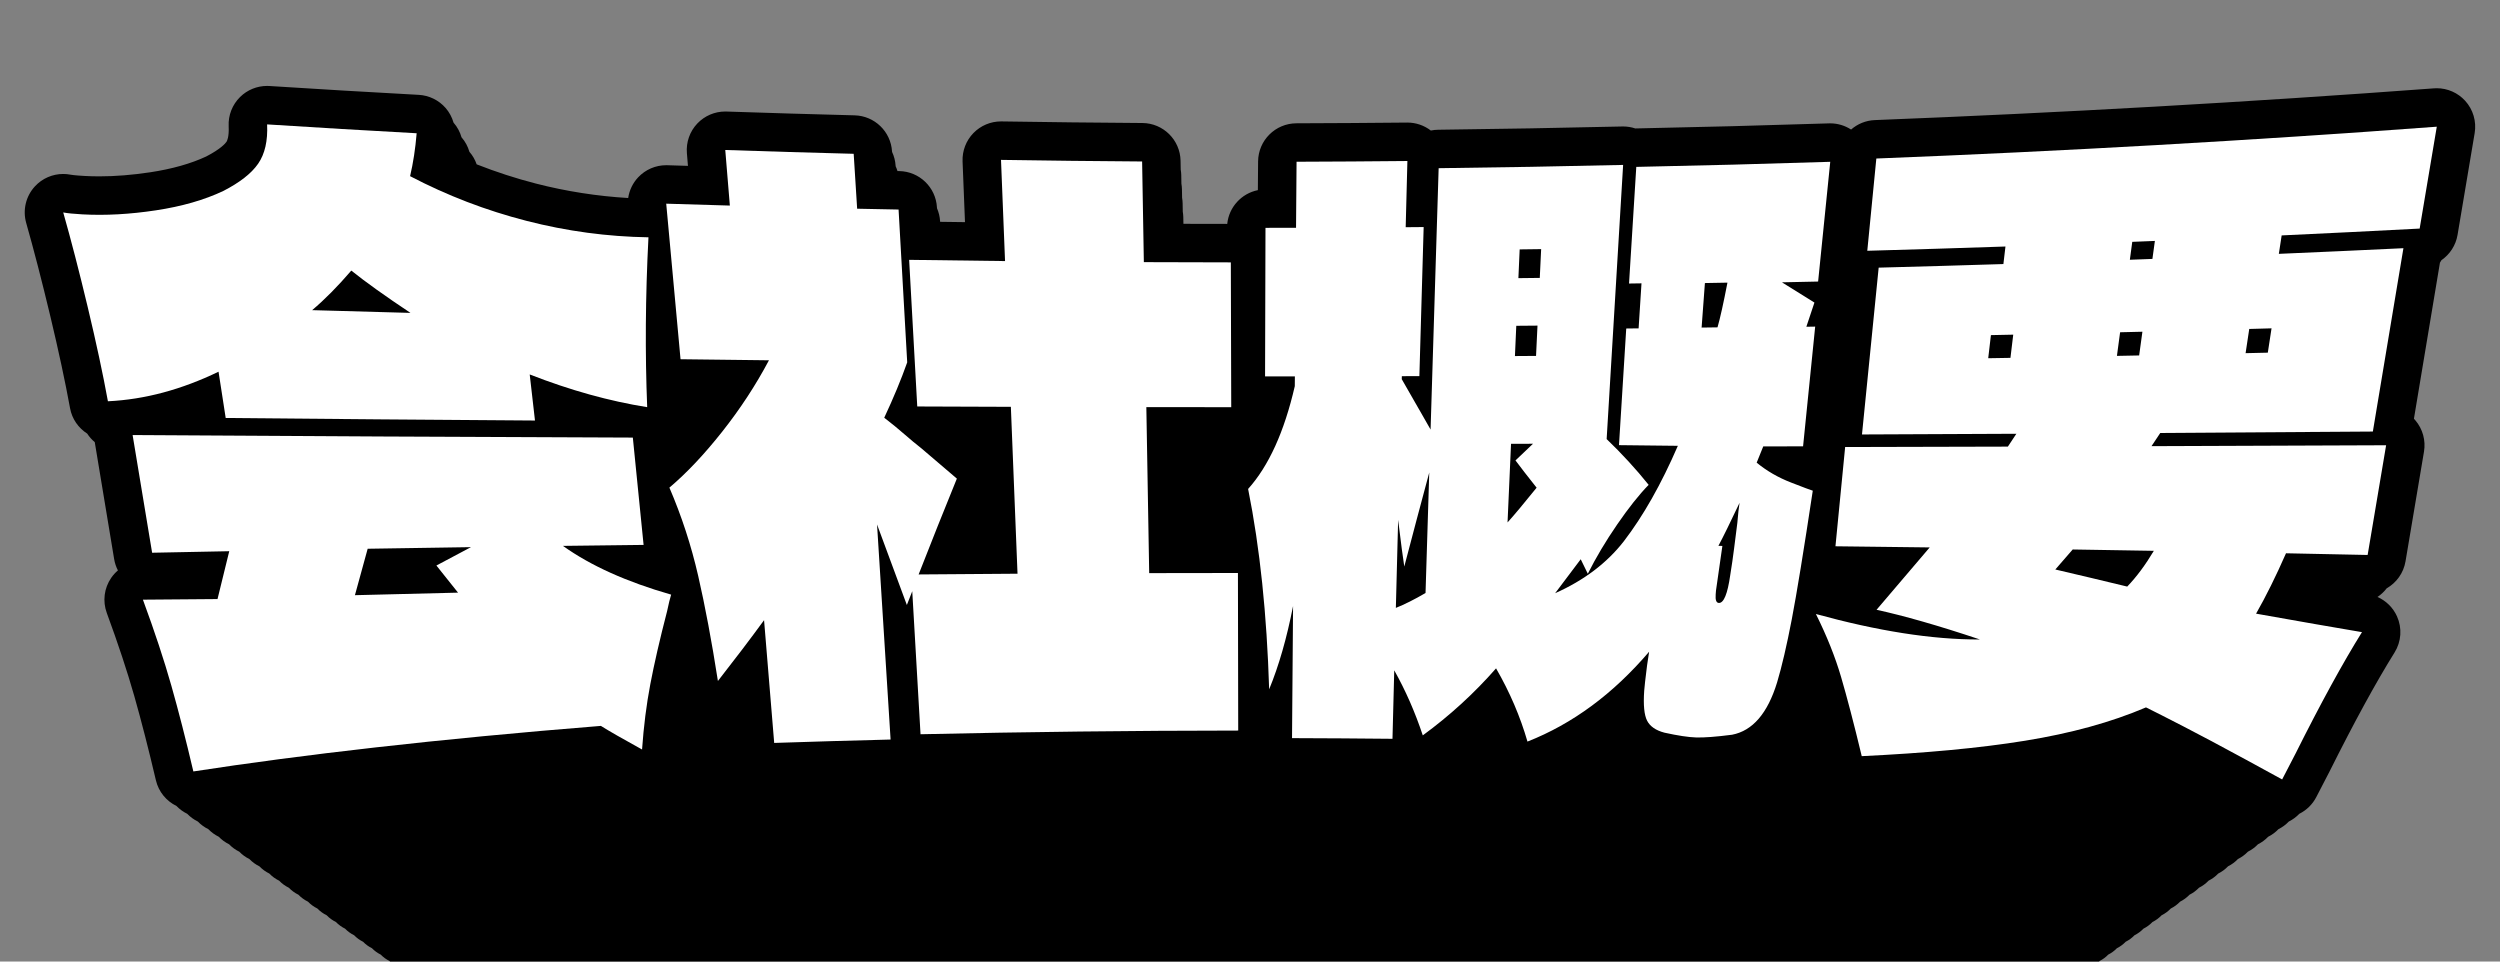
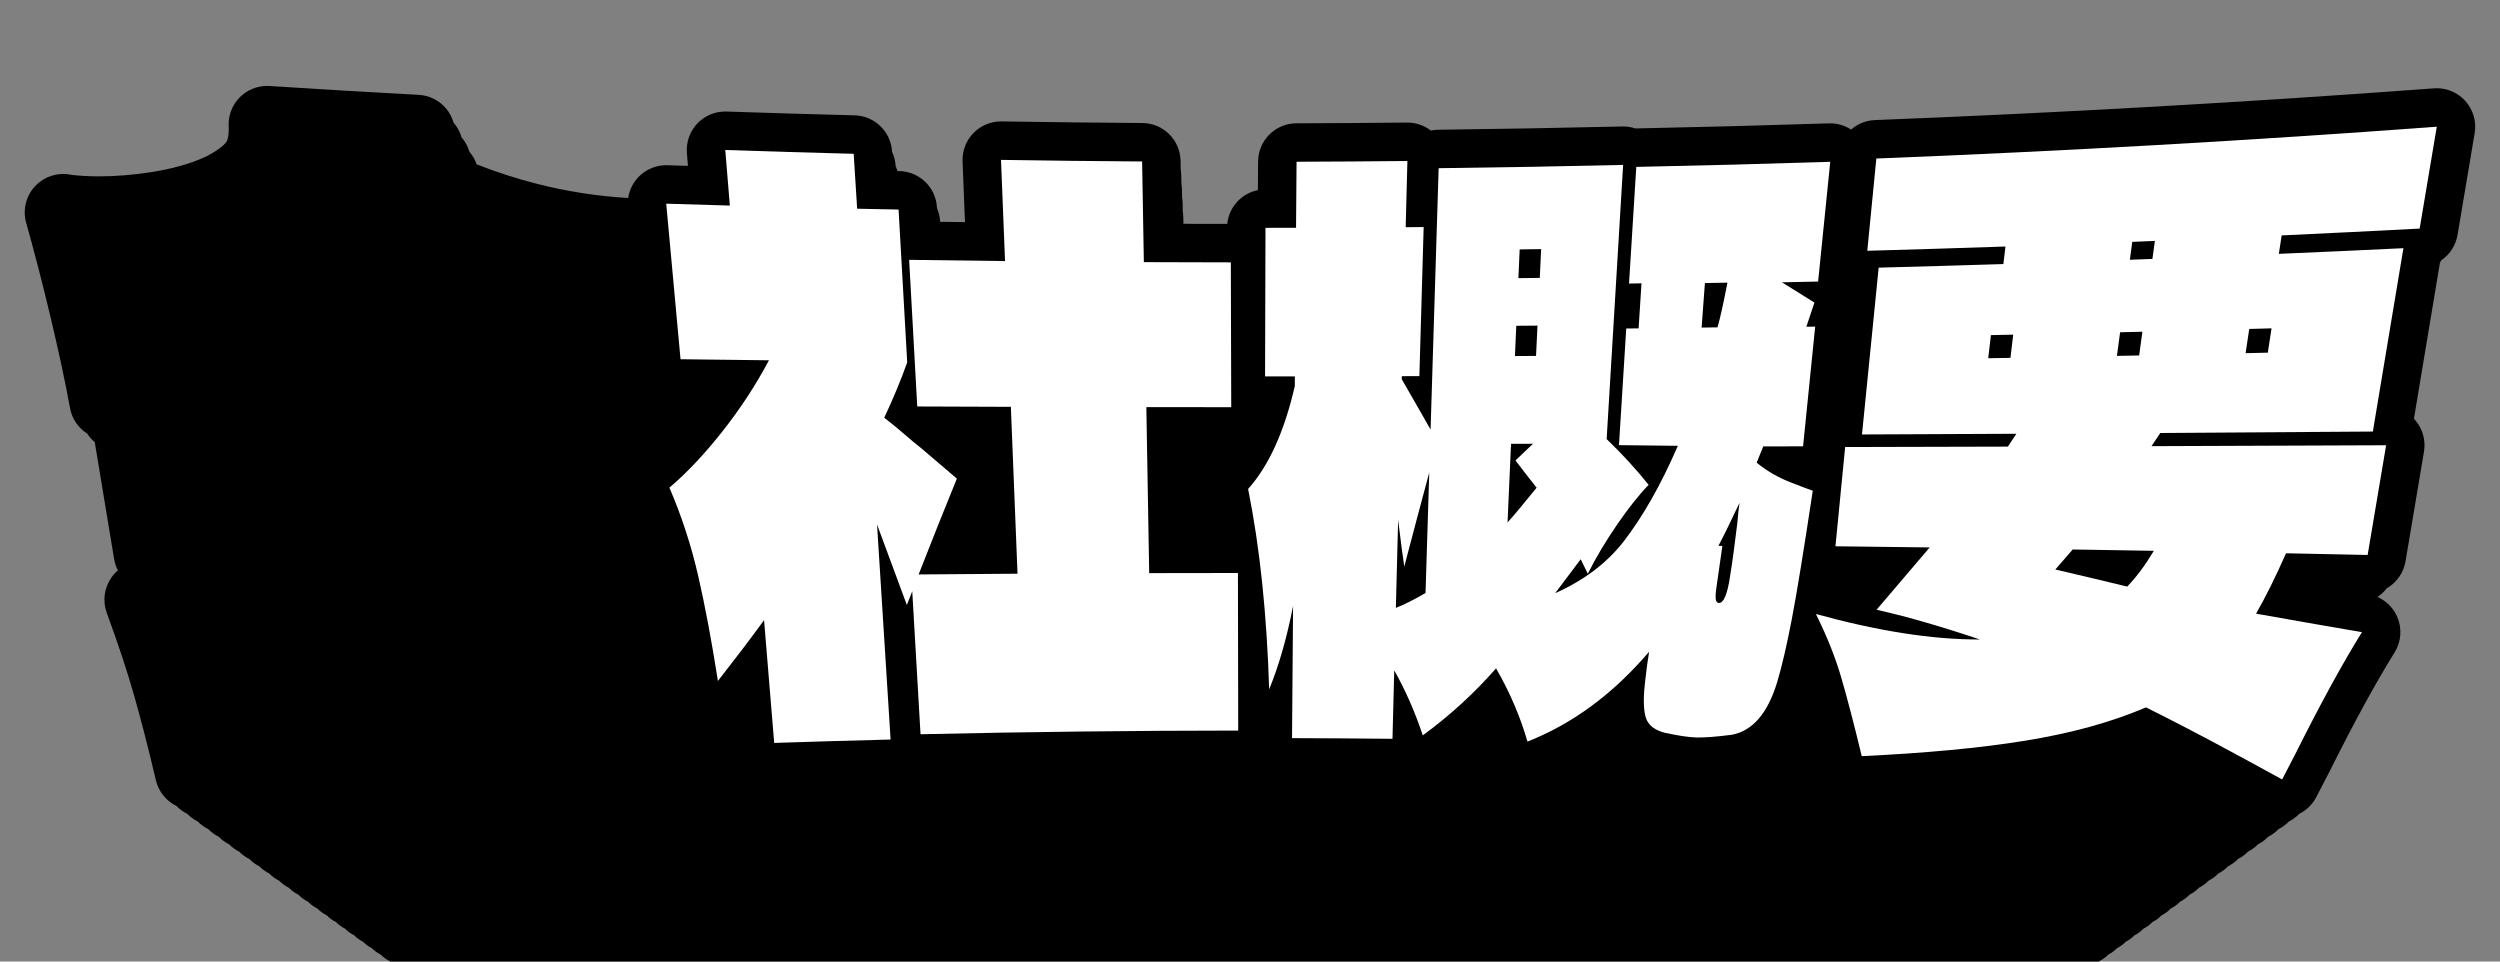
<svg xmlns="http://www.w3.org/2000/svg" id="_レイヤー_1" data-name="レイヤー 1" viewBox="0 0 650 250">
  <rect x="0" y="0" width="650" height="250" fill="#808080" stroke="none" />
  <path d="M633.561,22.943c-.247,0-.495.009-.743.027-48.158,3.582-97.066,6.358-145.367,8.253-2.355.092-4.501,1.005-6.169,2.458-1.604-1.036-3.479-1.61-5.418-1.61-.107,0-.215.002-.322.005-16.742.539-33.669.983-50.31,1.319-.018,0-.035.001-.053.001-1.012-.338-2.081-.515-3.167-.515-.079,0-.157.001-.236.003-15.79.371-31.888.656-47.847.848-.654.008-1.293.078-1.912.206-1.738-1.337-3.879-2.073-6.096-2.073-.034,0-.068,0-.103.001-9.443.097-19.115.161-28.746.191-5.479.018-9.925,4.441-9.968,9.922l-.059,7.458c-4.247.852-7.517,4.396-7.965,8.777-3.797-.003-7.594-.011-11.391-.021l-.031-1.77c-.008-.476-.062-.94-.137-1.397l-.038-2.201c-.008-.481-.063-.95-.139-1.412l-.038-2.223c-.008-.486-.063-.959-.14-1.426l-.039-2.246c-.009-.491-.064-.969-.142-1.44l-.039-2.268c-.094-5.428-4.501-9.79-9.931-9.827-12.142-.082-24.455-.222-36.597-.415-.053-.001-.106-.001-.159-.001-2.691,0-5.272,1.085-7.155,3.014-1.92,1.968-2.946,4.638-2.837,7.385l.629,15.791c-2.155-.027-4.31-.055-6.466-.085l-.009-.168c-.067-1.192-.352-2.321-.801-3.361l-.013-.227c-.295-5.222-4.564-9.334-9.793-9.434-.156-.003-.312-.006-.469-.009-.134-.427-.286-.846-.475-1.245l-.009-.137c-.081-1.281-.403-2.494-.922-3.595l-.009-.138c-.326-5.17-4.546-9.235-9.725-9.368-11.091-.283-22.297-.615-33.306-.988-.113-.004-.226-.006-.339-.006-2.731,0-5.35,1.118-7.24,3.103-1.969,2.066-2.96,4.876-2.725,7.721l.272,3.307c-1.782-.054-3.563-.109-5.345-.165-.105-.003-.209-.005-.314-.005-2.752,0-5.388,1.135-7.281,3.146-1.411,1.499-2.301,3.383-2.599,5.383-8.056-.479-16.095-1.728-23.967-3.752-5.244-1.347-10.398-3.026-15.429-5.007-.403-1.174-1.026-2.273-1.857-3.227-.009-.01-.019-.019-.028-.029-.392-1.366-1.069-2.648-2.021-3.74-.009-.01-.019-.019-.028-.03-.396-1.38-1.08-2.674-2.042-3.778-.009-.01-.02-.019-.029-.03-.4-1.394-1.091-2.701-2.062-3.816-1.775-2.037-4.299-3.269-6.996-3.415-12.873-.699-25.921-1.472-38.784-2.297-.214-.014-.428-.021-.641-.021-2.614,0-5.135,1.025-7.011,2.87-2.029,1.995-3.112,4.76-2.977,7.603.136,2.878-.45,3.884-.569,4.057-.275.398-1.462,1.841-5.27,3.814-4,1.869-8.899,3.25-14.568,4.108-4.633.701-9.079,1.058-13.213,1.058-1.302,0-2.598-.035-3.852-.104-2.646-.147-3.51-.308-3.6-.326-.649-.129-1.302-.191-1.95-.191-2.763,0-5.438,1.146-7.351,3.221-2.361,2.561-3.22,6.165-2.268,9.516,1.97,6.924,4.076,15.063,6.259,24.19,2.172,9.098,3.901,17.159,5.139,23.961.514,2.827,2.192,5.168,4.465,6.622.539.842,1.208,1.581,1.963,2.219l5.037,30.389c.175,1.056.511,2.05.981,2.958-.652.557-1.237,1.2-1.735,1.922-1.85,2.677-2.281,6.085-1.157,9.139,2.934,7.971,5.341,15.248,7.154,21.622,1.834,6.465,3.722,13.824,5.611,21.872.71,3.027,2.74,5.417,5.352,6.695.805.836,1.751,1.522,2.791,2.031.797.828,1.733,1.507,2.763,2.011.79.819,1.716,1.492,2.736,1.99.781.811,1.698,1.477,2.708,1.971.774.803,1.682,1.462,2.681,1.951.766.795,1.665,1.448,2.654,1.931.758.787,1.648,1.433,2.628,1.912.751.779,1.632,1.419,2.602,1.893.743.771,1.615,1.405,2.575,1.874.736.764,1.599,1.391,2.55,1.855.728.756,1.583,1.377,2.524,1.837.721.749,1.567,1.363,2.499,1.819.714.741,1.552,1.349,2.474,1.8.707.734,1.536,1.336,2.449,1.782.7.726,1.521,1.323,2.425,1.764.693.719,1.506,1.309,2.401,1.747.686.712,1.49,1.296,2.376,1.729.679.705,1.476,1.283,2.353,1.712.672.698,1.461,1.271,2.33,1.695.665.691,1.446,1.258,2.306,1.678.659.684,1.432,1.245,2.283,1.661.652.677,1.417,1.233,2.26,1.645.646.67,1.403,1.22,2.237,1.628.639.664,1.389,1.208,2.215,1.612.64.664,1.392,1.208,2.22,1.609.618.636,1.34,1.155,2.134,1.545.619.646,1.348,1.17,2.149,1.564.613.64,1.334,1.158,2.127,1.549.607.634,1.322,1.147,2.107,1.533.601.627,1.308,1.135,2.085,1.518.595.621,1.295,1.124,2.065,1.503.589.615,1.282,1.113,2.044,1.487.583.609,1.269,1.102,2.024,1.473.577.603,1.257,1.091,2.003,1.458.571.596,1.244,1.08,1.983,1.443.566.591,1.232,1.069,1.964,1.429.56.584,1.219,1.058,1.944,1.415.554.579,1.207,1.048,1.924,1.4.549.573,1.195,1.037,1.905,1.386.543.567,1.183,1.027,1.886,1.373.538.562,1.171,1.017,1.867,1.359.532.556,1.159,1.006,1.849,1.345.527.551,1.148.997,1.83,1.332.522.545,1.136.986,1.812,1.318.517.54,1.125.977,1.794,1.305.512.534,1.114.967,1.776,1.292.506.529,1.103.957,1.758,1.279.501.523,1.092.948,1.74,1.267.497.518,1.081.938,1.723,1.254.491.513,1.07.929,1.706,1.241.487.508,1.06.919,1.689,1.229.482.503,1.049.91,1.672,1.217.477.498,1.038.901,1.655,1.204.472.493,1.028.892,1.639,1.193.467.488,1.017.883,1.622,1.18.463.483,1.007.874,1.606,1.169.458.478.997.865,1.59,1.157.453.473.987.857,1.574,1.145.449.469.977.849,1.558,1.134,1.013,1.057,2.426,1.697,3.944,1.697.277,0,.557-.021.839-.065,15.923-2.454,34.698-4.57,55.828-6.292,1.173.686,2.689,1.541,4.532,2.556.822.453,1.73.679,2.639.679.9,0,1.801-.222,2.617-.667,1.639-.893,2.71-2.56,2.841-4.422.174-2.479.449-4.837.813-7.049.731,1.071,1.833,1.873,3.139,2.213.3.078.601.121.903.147.157.278.331.543.531.789.201.444.455.854.756,1.227.199.439.45.845.749,1.214.197.435.446.837.741,1.203.195.431.441.829.734,1.19.865,1.909,2.774,3.219,4.969,3.219.061,0,.123-.001.185-.003,5.434-.18,10.99-.342,16.515-.48,1.029-.026,2.02-.341,2.866-.896.403.095.823.145,1.254.145.041,0,.083-0.0.125-.001,14.953-.336,30.119-.512,45.076-.523,1.199-.001,2.344-.414,3.289-1.13.149.2.294.403.472.583,1.023,1.035,2.417,1.619,3.873,1.624,4.777.015,9.572.047,14.252.095.019 0.0.038 0.0.057 0.0.989,0,1.918-.263,2.72-.723.521.158,1.058.236,1.591.236,1.148,0,2.282-.361,3.232-1.056,1.939-1.419,3.804-2.935,5.581-4.538.305.838.58,1.679.823,2.523.427,1.48,1.459,2.712,2.842,3.393.76.374,1.586.562,2.415.562.68,0,1.361-.127,2.007-.381,3.549-1.399,6.933-3.271,10.128-5.598.004.008.008.015.012.022.791,1.55,2.465,3.59,5.945,4.508.072.019.145.036.218.052,2.26.498,4.06.761,5.498.806.181.006.372.008.572.008,1.378,0,3.154-.143,5.431-.438.112-.014.223-.033.335-.054,2.649-.512,5.987-2.092,8.522-6.401.271-.382.533-.8.789-1.235.272-.384.536-.803.793-1.241.617,2.285,1.279,4.899,1.981,7.828.593,2.47,2.801,4.196,5.318,4.196.088,0,.176-.002.264-.006,9.458-.451,17.258-1.19,23.845-2.258,5.941-.962,11.337-2.354,16.082-4.148,3.661,1.854,7.64,3.951,11.875,6.26,1.703.917,3.401,1.844,5.094,2.781.819.453,1.731.684,2.65.684.532,0,1.066-.077,1.584-.235.901-.272,1.689-.789,2.331-1.454.573-.282,1.081-.665,1.523-1.122.579-.285,1.092-.672,1.538-1.134.585-.288,1.103-.679,1.553-1.145.591-.291,1.114-.686,1.57-1.157.597-.294,1.125-.693,1.585-1.168.603-.297,1.137-.699,1.601-1.18.609-.3,1.148-.707,1.617-1.192.605-.298,1.142-.701,1.61-1.18.643-.312,1.225-.733,1.716-1.248.624-.312,1.188-.727,1.667-1.229.63-.315,1.2-.734,1.684-1.241.636-.318,1.212-.741,1.701-1.254.643-.322,1.224-.749,1.718-1.266.649-.325,1.237-.756,1.736-1.279.656-.328,1.249-.764,1.753-1.292.663-.332,1.262-.772,1.771-1.305.669-.335,1.274-.78,1.789-1.318.676-.339,1.287-.788,1.807-1.332.683-.342,1.3-.795,1.825-1.345.69-.345,1.314-.803,1.844-1.359.697-.349,1.326-.812,1.862-1.372.704-.352,1.34-.82,1.881-1.386.711-.356,1.354-.828,1.9-1.4.718-.36,1.367-.836,1.919-1.414.725-.363,1.381-.845,1.939-1.429.733-.367,1.395-.854,1.958-1.443.74-.371,1.409-.862,1.978-1.458.748-.374,1.423-.871,1.998-1.472.755-.378,1.438-.88,2.018-1.487.763-.382,1.452-.888,2.038-1.502.771-.386,1.467-.897,2.059-1.518.778-.39,1.482-.906,2.08-1.533.786-.393,1.497-.916,2.101-1.548.794-.397,1.512-.925,2.123-1.564.802-.401,1.527-.934,2.143-1.58.81-.406,1.543-.944,2.165-1.596.818-.41,1.558-.953,2.187-1.612.827-.414,1.574-.963,2.209-1.628.835-.418,1.59-.973,2.231-1.645.843-.422,1.606-.982,2.254-1.661.852-.427,1.622-.992,2.277-1.678.86-.431,1.638-1.002,2.3-1.695.869-.435,1.655-1.012,2.323-1.712.878-.439,1.672-1.022,2.347-1.729.887-.444,1.688-1.033,2.37-1.747.896-.448,1.705-1.043,2.394-1.764.905-.453,1.723-1.054,2.418-1.782.914-.458,1.74-1.064,2.443-1.8.923-.462,1.758-1.075,2.467-1.818.933-.467,1.776-1.086,2.492-1.837.942-.472,1.793-1.097,2.517-1.855.951-.476,1.812-1.108,2.543-1.874.961-.481,1.83-1.119,2.568-1.893.971-.486,1.848-1.131,2.595-1.912.98-.491,1.867-1.142,2.621-1.931.99-.496,1.886-1.154,2.647-1.951,1-.501,1.905-1.166,2.674-1.971,1.011-.506,1.924-1.177,2.701-1.99,1.021-.511,1.944-1.189,2.728-2.011,1.877-.94,3.431-2.446,4.409-4.336,0,0,3.413-6.589,3.436-6.633,6.415-12.836,12.107-23.256,16.921-30.97,1.767-2.832,2.005-6.359.633-9.403-1.025-2.273-2.846-4.051-5.074-5.035.915-.609,1.723-1.366,2.392-2.244,2.527-1.447,4.386-3.97,4.899-7.018l4.803-28.523c.49-2.909-.329-5.886-2.239-8.135-.122-.144-.248-.283-.377-.419l6.764-40.575c.137-.214.271-.43.392-.655,2.162-1.496,3.722-3.818,4.183-6.559l4.452-26.484c.509-3.029-.402-6.125-2.472-8.396-1.902-2.086-4.588-3.263-7.389-3.263Z" />
  <g>
-     <path d="M58.681,108.675c-.621-4.01-1.241-8.02-1.861-12.029-9.562,4.614-19.112,7.226-28.762,7.684-1.279-7.031-3.028-15.186-5.251-24.493-2.226-9.304-4.347-17.504-6.367-24.604,1.056.209,2.724.376,4.996.502,5.99.332,12.356-.026,19.116-1.051,6.759-1.022,12.587-2.705,17.489-5.023,4.301-2.206,7.332-4.572,9.083-7.11,1.748-2.533,2.528-5.935,2.326-10.207,12.957.831,25.918,1.598,38.881,2.303-.332,4.006-.898,7.723-1.707,11.157,9.661,5.053,19.729,8.909,30.254,11.615,10.527,2.707,21.075,4.114,31.722,4.282-.801,15.478-.889,30.219-.331,44.162-9.814-1.564-19.97-4.372-30.544-8.507.456,3.994.913,7.987,1.369,11.981-26.816-.182-53.622-.402-80.413-.662ZM167.332,141.676c-6.989.079-13.977.163-20.965.253,7.181,5.141,16.562,9.358,28.129,12.675-.3.958-.648,2.385-1.048,4.294-1.915,7.368-3.36,13.709-4.367,18.99-1.009,5.281-1.722,10.947-2.146,16.983-5.068-2.791-8.646-4.845-10.707-6.138-42.707,3.416-78.005,7.535-105.955,11.843-1.946-8.288-3.856-15.725-5.726-22.316-1.873-6.588-4.327-14.026-7.39-22.346,6.466-.057,12.931-.109,19.396-.157,1.005-4.165,2.022-8.312,3.051-12.442-6.685.128-13.37.26-20.054.398-1.691-10.201-3.381-20.401-5.072-30.601,43.316.284,86.675.504,130.057.661.932,9.302,1.865,18.603,2.797,27.904ZM106.725,81.353c-6.572-4.369-11.711-8.05-15.386-11-3.529,4.104-6.917,7.541-10.186,10.288,8.523.251,17.046.488,25.571.712ZM113.465,147.034c2.987-1.604,5.983-3.196,8.988-4.777-8.954.13-17.906.27-26.858.417-1.117,4.01-2.222,8.034-3.314,12.075,8.934-.234,17.87-.454,26.807-.661-1.867-2.344-3.742-4.695-5.624-7.053Z" fill="#fff" />
-     <path d="M298.792,149.013c7.69-.021,15.38-.031,23.071-.034.024,13.656.049,27.312.073,40.967-27.535.019-55.07.338-82.599.958-.717-12.394-1.434-24.788-2.151-37.182-.469,1.192-.936,2.385-1.402,3.579-2.555-6.967-5.14-13.947-7.755-20.941,1.175,18.64,2.349,37.28,3.524,55.92-10.089.253-20.177.546-30.264.881-.878-10.639-1.756-21.278-2.634-31.917-3.675,5.028-7.679,10.292-12,15.812-1.614-10.349-3.323-19.461-5.128-27.333-1.807-7.872-4.292-15.51-7.486-22.942,4.504-3.8,9.07-8.653,13.727-14.541,4.655-5.886,8.712-12.07,12.157-18.566-7.663-.084-15.327-.176-22.989-.276-1.24-13.481-2.48-26.961-3.72-40.442,5.515.174,11.029.339,16.544.493-.398-4.818-.795-9.635-1.192-14.452,11.128.377,22.259.707,33.389.991.3,4.759.6,9.518.9,14.277,3.591.076,7.181.148,10.772.216.749,13.243,1.497,26.486,2.245,39.729-1.573,4.466-3.571,9.264-5.974,14.403,1.9,1.461,3.64,2.882,5.224,4.271,1.585,1.387,3.054,2.608,4.414,3.663,3.096,2.637,6.179,5.267,9.245,7.891-3.375,8.279-6.688,16.582-9.94,24.917,8.571-.075,17.141-.139,25.712-.191-.577-14.464-1.154-28.928-1.731-43.392-8.113-.025-16.226-.055-24.338-.09-.703-12.708-1.406-25.416-2.108-38.125,8.311.125,16.622.232,24.934.321-.35-8.77-.7-17.54-1.049-26.31,12.229.194,24.458.332,36.688.415.15,8.724.3,17.448.45,26.172,7.539.034,15.076.055,22.615.061.036,12.551.072,25.101.107,37.651-7.358-.002-14.716-.007-22.074-.017.248,14.388.495,28.776.742,43.164Z" fill="#fff" />
+     <path d="M298.792,149.013c7.69-.021,15.38-.031,23.071-.034.024,13.656.049,27.312.073,40.967-27.535.019-55.07.338-82.599.958-.717-12.394-1.434-24.788-2.151-37.182-.469,1.192-.936,2.385-1.402,3.579-2.555-6.967-5.14-13.947-7.755-20.941,1.175,18.64,2.349,37.28,3.524,55.92-10.089.253-20.177.546-30.264.881-.878-10.639-1.756-21.278-2.634-31.917-3.675,5.028-7.679,10.292-12,15.812-1.614-10.349-3.323-19.461-5.128-27.333-1.807-7.872-4.292-15.51-7.486-22.942,4.504-3.8,9.07-8.653,13.727-14.541,4.655-5.886,8.712-12.07,12.157-18.566-7.663-.084-15.327-.176-22.989-.276-1.24-13.481-2.48-26.961-3.72-40.442,5.515.174,11.029.339,16.544.493-.398-4.818-.795-9.635-1.192-14.452,11.128.377,22.259.707,33.389.991.3,4.759.6,9.518.9,14.277,3.591.076,7.181.148,10.772.216.749,13.243,1.497,26.486,2.245,39.729-1.573,4.466-3.571,9.264-5.974,14.403,1.9,1.461,3.64,2.882,5.224,4.271,1.585,1.387,3.054,2.608,4.414,3.663,3.096,2.637,6.179,5.267,9.245,7.891-3.375,8.279-6.688,16.582-9.94,24.917,8.571-.075,17.141-.139,25.712-.191-.577-14.464-1.154-28.928-1.731-43.392-8.113-.025-16.226-.055-24.338-.09-.703-12.708-1.406-25.416-2.108-38.125,8.311.125,16.622.232,24.934.321-.35-8.77-.7-17.54-1.049-26.31,12.229.194,24.458.332,36.688.415.15,8.724.3,17.448.45,26.172,7.539.034,15.076.055,22.615.061.036,12.551.072,25.101.107,37.651-7.358-.002-14.716-.007-22.074-.017.248,14.388.495,28.776.742,43.164" fill="#fff" />
    <path d="M465.628,125.44c3.318,1.29,5.209,2.004,5.695,2.139-2.343,15.518-4.156,26.666-5.461,33.458-1.308,6.795-2.58,12.269-3.824,16.415-2.467,8.032-6.357,12.548-11.697,13.579-4.156.538-7.277.773-9.37.708-1.999-.062-4.737-.478-8.214-1.243-2.248-.593-3.751-1.632-4.509-3.116-.759-1.48-1.009-4.078-.755-7.792.065-.928.308-3.113.742-6.56.179-1.192.359-2.385.538-3.577-9.379,10.988-19.884,18.732-31.631,23.362-1.869-6.478-4.584-12.83-8.167-19.041-5.683,6.488-12.032,12.29-19.051,17.426-2.003-6.03-4.471-11.671-7.42-16.909-.153,5.934-.307,11.867-.459,17.8-8.706-.089-17.412-.147-26.118-.174.09-11.448.18-22.895.27-34.342-1.626,8.323-3.698,15.54-6.217,21.647-.599-19.377-2.389-36.743-5.471-52.089,5.365-5.98,9.413-14.89,12.138-26.731.007-.846.014-1.691.02-2.537-2.583.002-5.167.004-7.75.005.037-12.876.073-25.752.11-38.628,2.648-.002,5.296-.007,7.944-.013.045-5.724.09-11.448.135-17.171,9.606-.03,19.211-.094,28.816-.192-.148,5.738-.296,11.475-.444,17.213,1.558-.013,3.115-.026,4.673-.04-.371,12.918-.742,25.837-1.114,38.756-1.519.005-3.039.011-4.559.015-.007.261-.013.521-.02.782,3.29,5.732,4.766,8.336,4.483,7.815,1.007,1.759,2.01,3.52,3.01,5.28.699-22.651,1.399-45.303,2.098-67.954,15.989-.191,31.976-.474,47.963-.85-1.428,23.76-2.856,47.52-4.284,71.28,3.978,3.821,7.619,7.789,10.922,11.901-2.46,2.514-5.19,5.949-8.18,10.296-2.992,4.347-5.534,8.622-7.64,12.823-.613-1.259-1.227-2.518-1.843-3.775-2.231,2.95-4.451,5.894-6.657,8.835,7.504-3.35,13.458-7.845,17.863-13.508,5.052-6.581,9.731-14.85,14.048-24.821-5.1-.057-10.202-.115-15.304-.174.628-10.108,1.257-20.217,1.885-30.326,1.072-.012,2.144-.024,3.216-.037.25-3.902.501-7.804.751-11.706-1.08.017-2.16.033-3.24.049.628-10.109,1.257-20.218,1.885-30.327,16.815-.34,33.625-.781,50.43-1.322-1.053,10.38-2.105,20.757-3.154,31.133-3.135.07-6.27.137-9.405.202,2.826,1.75,5.64,3.503,8.445,5.263-.702,2.098-1.402,4.194-2.1,6.29.766-.013,1.53-.025,2.296-.038-1.051,10.377-2.1,20.753-3.146,31.127-3.452.008-6.905.015-10.357.022-.57,1.409-1.138,2.817-1.707,4.224,2.612,2.145,5.576,3.862,8.893,5.146ZM362.923,158.054c2.263-.902,4.829-2.188,7.716-3.873.323-10.444.645-20.889.968-31.333-2.196,8.159-4.36,16.311-6.493,24.455-.336-2.086-.865-6.131-1.6-12.135-.197,7.629-.394,15.257-.591,22.886ZM400.342,72.254c.119-2.494.239-4.988.358-7.482-1.862.025-3.724.05-5.586.073-.111,2.491-.221,4.982-.332,7.473,1.853-.021,3.707-.042,5.56-.063ZM393.882,92.573c1.83-.012,3.659-.024,5.489-.037.126-2.625.251-5.251.377-7.876-1.839.016-3.678.031-5.516.047-.117,2.622-.233,5.244-.349,7.866ZM392.869,115.385c-.302,6.817-.605,13.634-.908,20.451,1.661-1.829,4.169-4.836,7.559-9.034-1.029-1.315-2.061-2.629-3.095-3.942-.798-1.051-1.598-2.1-2.399-3.149,1.513-1.442,3.031-2.887,4.552-4.333-1.903.002-3.806.005-5.709.007ZM442.419,85.169c1.377-.018,2.756-.037,4.133-.057.694-2.408,1.553-6.281,2.584-11.626-1.953.037-3.906.073-5.86.107-.286,3.858-.572,7.717-.857,11.575ZM449.854,149.583c.392-2.406.73-4.741,1.016-7.017.285-2.271.564-4.479.839-6.619.187-2.273.378-4.013.577-5.217-2.403,5.079-4.226,8.802-5.5,11.196.344.003.689.007,1.033.01-.555,3.872-1.11,7.742-1.662,11.611-.027.334-.053.668-.08,1.002-.116,1.47.167,2.209.848,2.219,1.265.021,2.241-2.373,2.929-7.184Z" fill="#fff" />
    <path d="M596.728,196.15c-1.127,2.173-2.251,4.342-3.371,6.506-3.128-1.731-6.265-3.444-9.412-5.139-13.019-7.098-21.757-11.492-25.989-13.596-9.064,3.876-19.539,6.741-31.446,8.669-11.909,1.93-26.059,3.226-42.459,4.009-2.059-8.587-3.865-15.436-5.374-20.591-1.51-5.154-3.683-10.618-6.544-16.366,15.958,4.386,30.107,6.668,42.663,6.625-10.939-3.664-19.933-6.207-26.897-7.724,4.565-5.369,9.172-10.772,13.82-16.213-8.166-.107-16.334-.206-24.502-.297.84-8.602,1.68-17.204,2.52-25.805,14.105-.032,28.209-.068,42.309-.108.735-1.112,1.47-2.226,2.208-3.341-13.377.068-26.757.128-40.139.182,1.446-14.458,2.891-28.915,4.337-43.373,10.811-.283,21.621-.593,32.429-.932.179-1.521.358-3.041.537-4.562-11.973.407-23.948.777-35.925,1.109.784-7.995,1.568-15.991,2.353-23.987,48.608-1.906,97.189-4.663,145.716-8.273-1.484,8.829-2.968,17.657-4.452,26.486-11.957.63-23.918,1.222-35.881,1.778-.244,1.598-.489,3.197-.732,4.795,10.8-.462,21.596-.953,32.391-1.47-2.649,15.89-5.298,31.78-7.947,47.67-18.416.136-36.839.259-55.269.37-.763,1.145-1.523,2.288-2.283,3.43,20.342-.07,40.676-.148,61-.236-1.601,9.508-3.202,19.016-4.804,28.525-7.074-.152-14.149-.298-21.226-.438-2.632,5.996-5.225,11.224-7.783,15.697,11.234,1.993,20.404,3.614,27.536,4.807-4.963,7.953-10.787,18.596-17.382,31.793ZM523.441,87.011c-1.934.041-3.867.081-5.802.12-.235,2.003-.469,4.006-.703,6.009,1.927-.032,3.854-.065,5.781-.098.242-2.01.483-4.02.724-6.03ZM538.903,142.864c-1.51,1.739-3.017,3.473-4.52,5.203,6.248,1.457,12.48,2.937,18.695,4.444,2.414-2.51,4.717-5.61,6.919-9.298-7.031-.122-14.062-.238-21.095-.349ZM560.269,62.642c-1.96.08-3.92.158-5.88.237-.208,1.553-.418,3.107-.626,4.66,1.955-.072,3.909-.144,5.864-.218.214-1.56.428-3.119.643-4.679ZM556.18,92.416c.282-2.056.565-4.111.847-6.167-1.933.047-3.866.094-5.8.14-.276,2.047-.551,4.094-.826,6.142,1.926-.037,3.852-.076,5.778-.115ZM583.855,91.825c1.926-.043,3.851-.087,5.776-.132.323-2.108.646-4.217.969-6.325-1.932.054-3.865.107-5.797.16-.316,2.099-.632,4.198-.948,6.296Z" fill="#fff" />
  </g>
</svg>